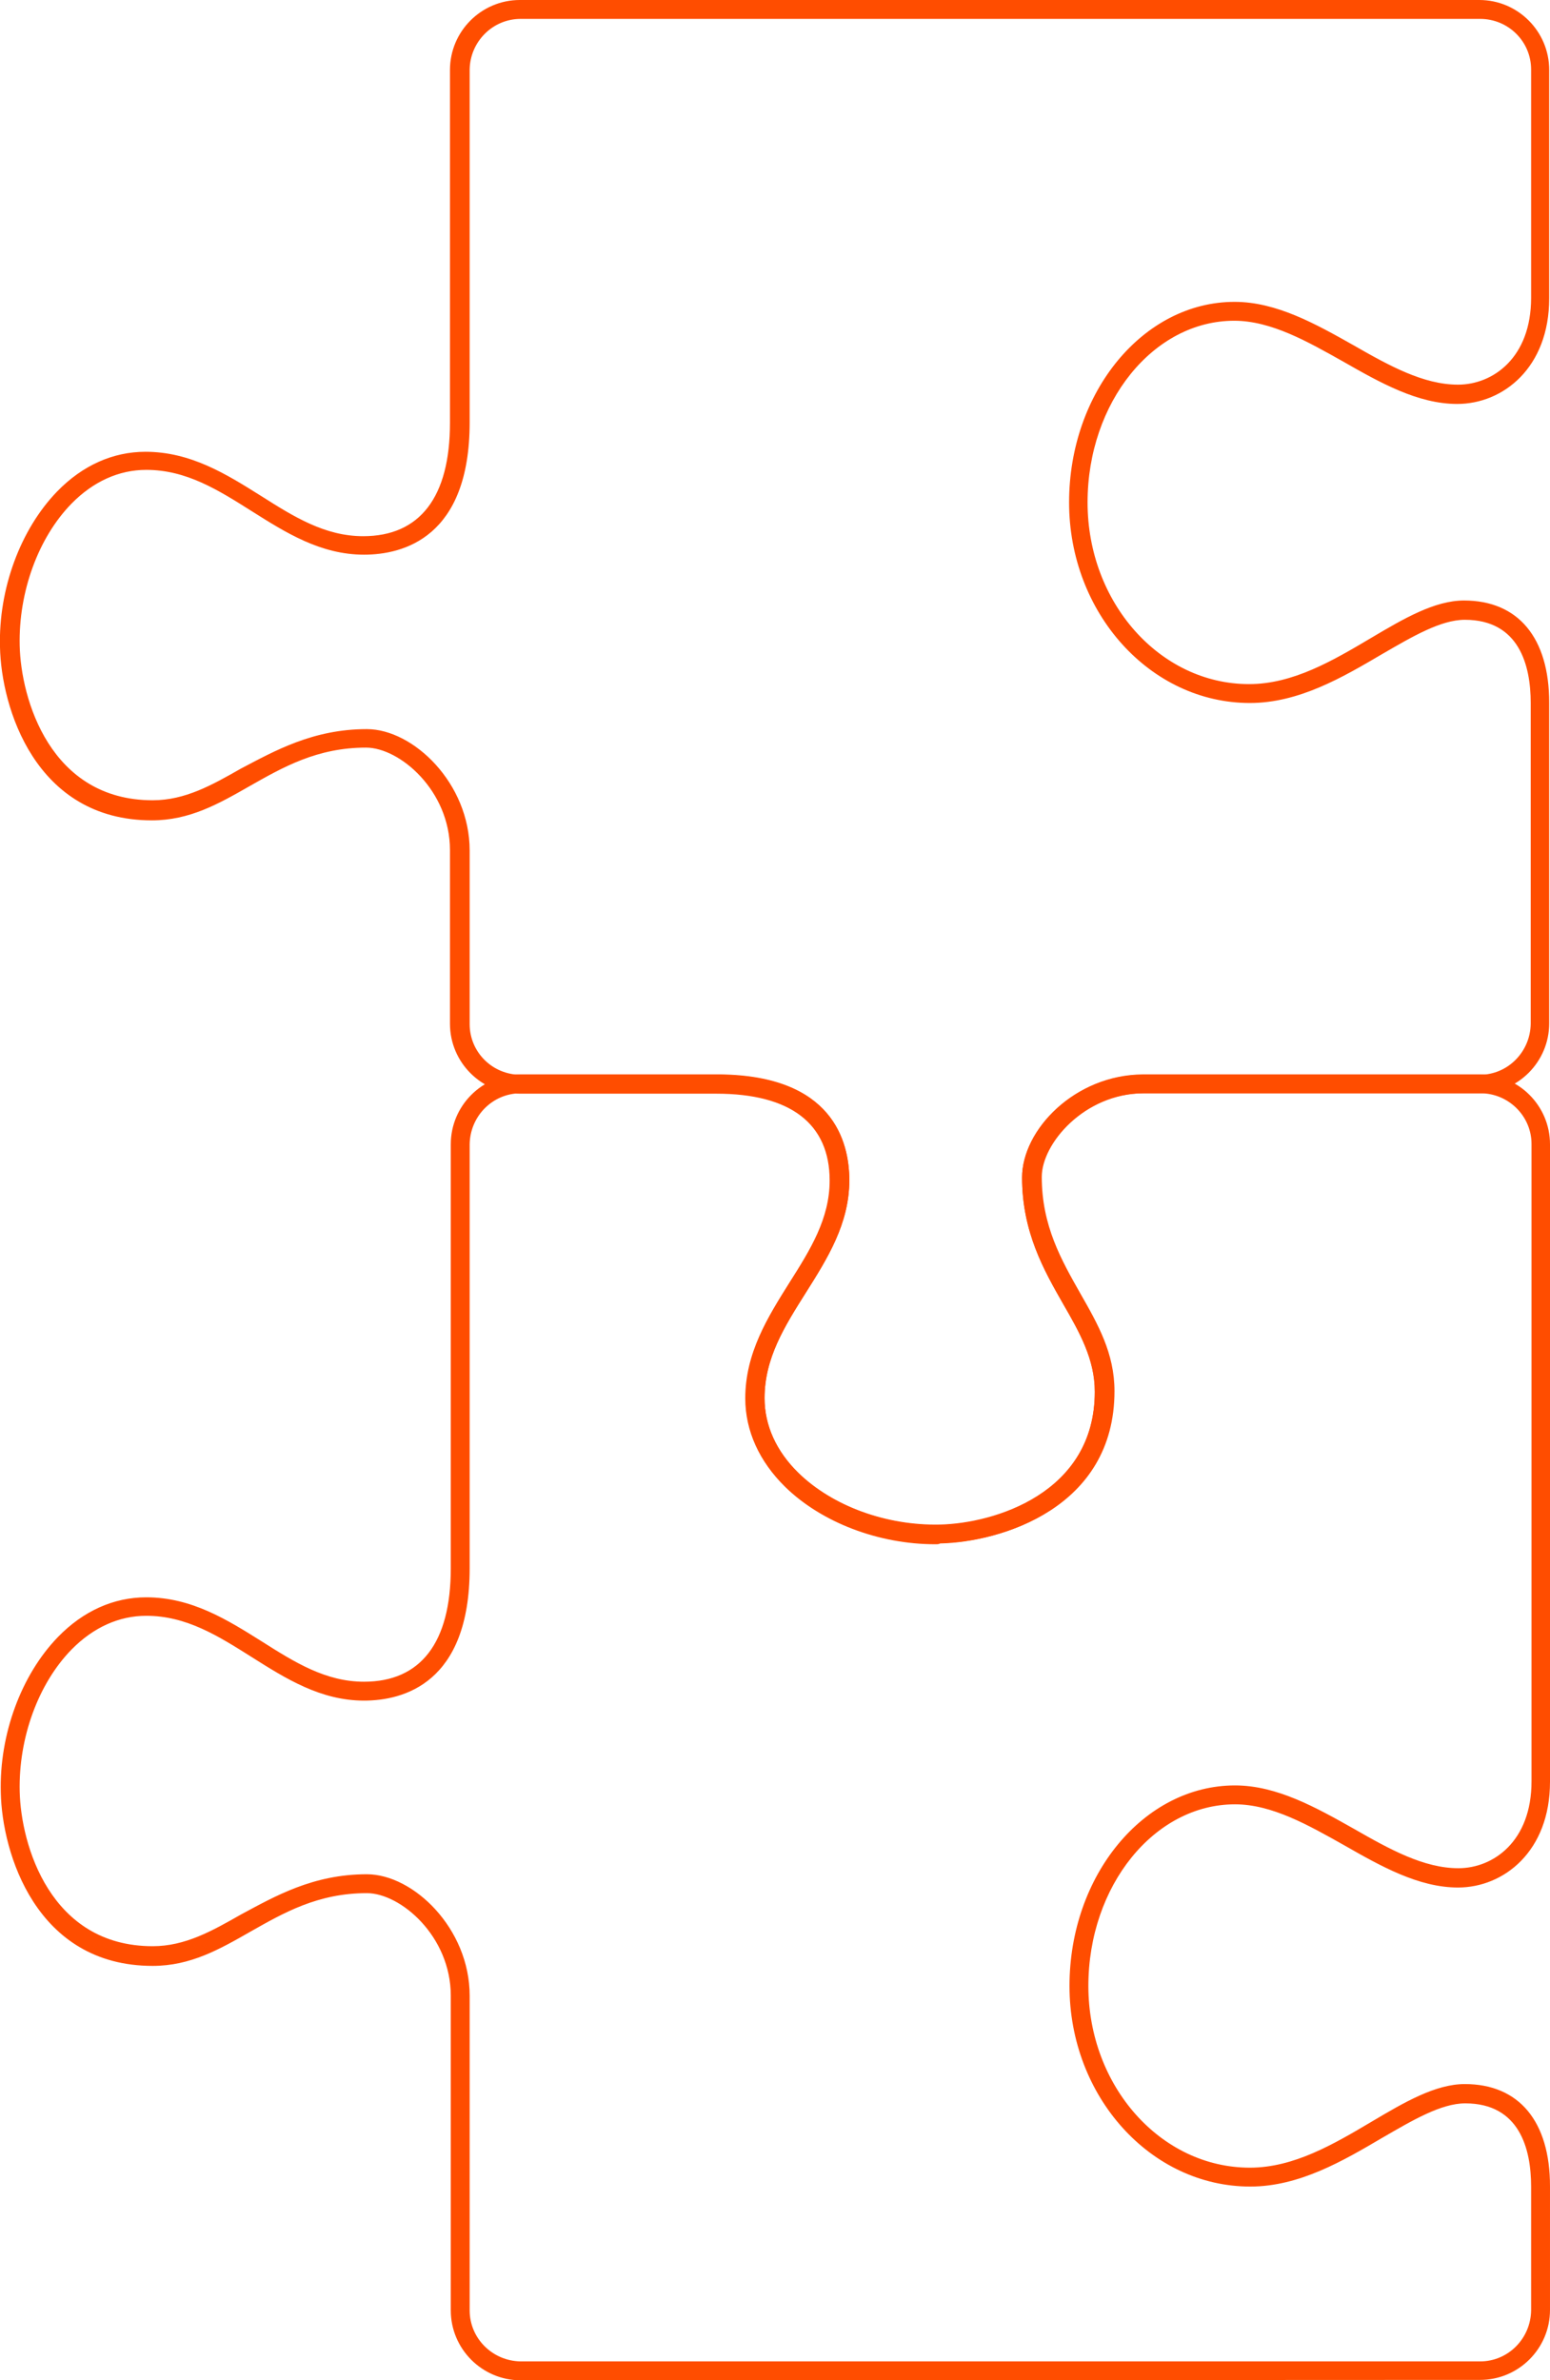
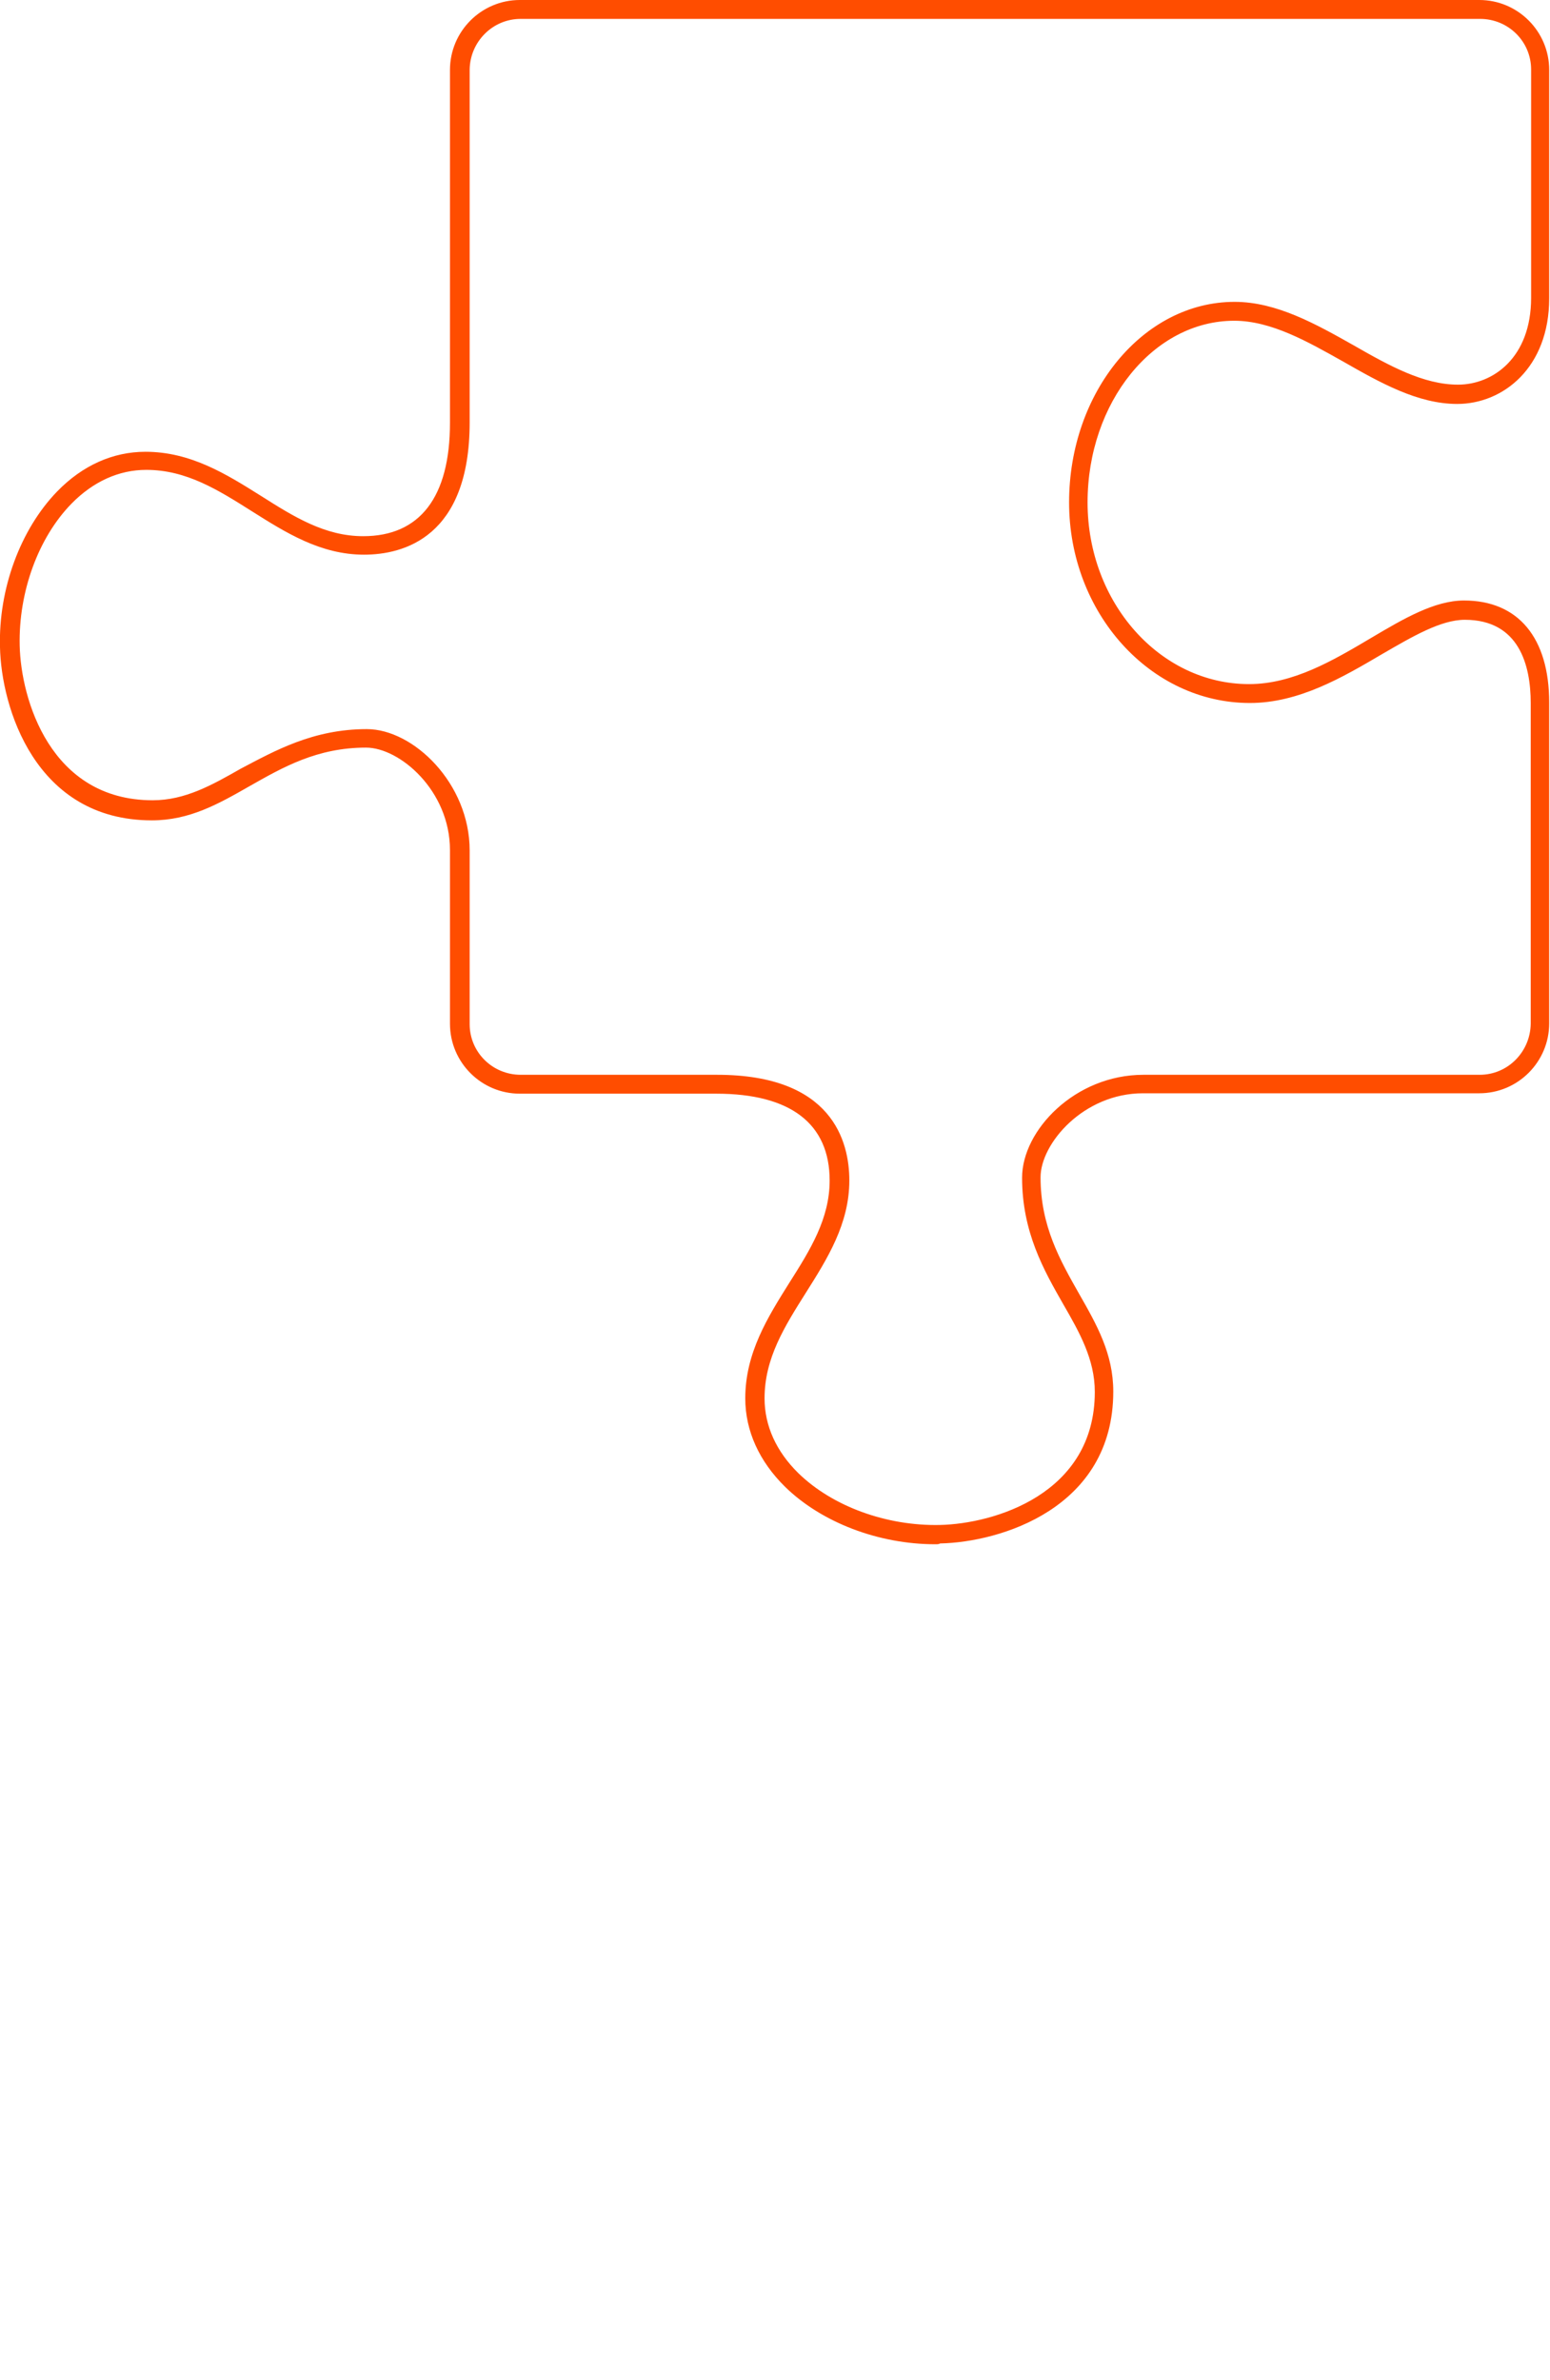
<svg xmlns="http://www.w3.org/2000/svg" id="Calque_1" x="0px" y="0px" viewBox="0 0 385.8 592.2" style="enable-background:new 0 0 385.8 592.2;" xml:space="preserve">
  <style type="text/css"> .st0{fill:#FF4D00;} </style>
  <g id="Groupe_70" transform="translate(25 34.725)">
    <g id="Groupe_10" transform="translate(855 1658.275)">
      <g id="Tracé_32">
-         <path class="st0" d="M-750.4-1100.8c-9.6,0-17.4-7.8-17.4-17.4v-78.3c0-14.8-12.5-25.5-20.9-25.5c-12.2,0-20.7,4.9-29,9.6 c-7.7,4.4-14.9,8.5-24.3,8.5c-29.1,0-37.5-28.2-37.8-43.1c-0.4-14.5,5.1-29.3,14.2-38.7c6.3-6.5,13.9-9.9,22-9.9 c11.3,0,20.2,5.6,28.8,11c8.2,5.2,15.9,10,25.4,10c14.1,0,21.6-9.7,21.6-28.2v-105.5c0-9.6,7.8-17.4,17.4-17.4h49.6 c28,0.3,32.2,16.6,32.2,26.3c0,10.8-5.5,19.5-10.8,27.9s-10.3,16.3-10.3,26.3c0,6.8,2.9,13.2,8.4,18.6 c8.5,8.3,21.9,13.2,35.3,12.9c13.3-0.3,38.5-7.7,38.5-33.1c0-8.1-3.8-14.8-7.9-21.9c-4.8-8.4-10.2-17.9-10.2-31.4 c0-11.8,13.1-25.5,30.1-25.6h83.9c9.6,0,17.4,7.8,17.4,17.4v158.6c0,17.3-11.5,26.3-22.9,26.3c-9.8,0-19.2-5.3-28.3-10.5 c-8.9-5-18-10.2-27.2-10.2c-20.1,0-36.5,20.3-36.5,45.2s18,45.2,40.2,45.2c10.9,0,20.8-5.8,30.4-11.5c8.1-4.8,15.8-9.3,23.1-9.3 c13.5,0,21.2,9.3,21.2,25.4v30.8c0,9.6-7.8,17.4-17.4,17.4L-750.4-1100.8L-750.4-1100.8z M-788.7-1226.7 c11.6,0,25.6,13.5,25.6,30.2v78.3c0,7,5.7,12.6,12.7,12.7h238.8c7,0,12.6-5.7,12.7-12.7v-30.8c0-9.4-2.9-20.7-16.4-20.7 c-6,0-13.1,4.2-20.7,8.6c-9.7,5.7-20.6,12.1-32.8,12.1c-24.8,0-45-22.4-45-49.9s18.5-49.9,41.2-49.9c10.4,0,20.2,5.5,29.6,10.8 c8.9,5.1,17.4,9.8,26,9.8c8.7,0,18.2-6.7,18.2-21.6v-158.6c0-6.9-5.7-12.6-12.7-12.6h-83.9c-14.7,0.1-25.3,12.5-25.3,20.8 c0,12.2,4.9,20.7,9.6,29c4.4,7.7,8.5,14.9,8.5,24.3c0,29.1-28.2,37.5-43.1,37.8c-14.5,0.3-29.4-5.1-38.7-14.2 c-6.4-6.3-9.9-13.9-9.9-22c0-11.3,5.6-20.2,11-28.8c5.2-8.2,10-15.9,10-25.4c0-13.9-9.5-21.4-27.5-21.5h-49.6 c-7,0-12.6,5.7-12.7,12.7v105.5c0,28.6-16.5,32.9-26.3,32.9c-10.8,0-19.5-5.5-27.9-10.8c-8.4-5.3-16.3-10.3-26.3-10.3 c-6.8,0-13.2,2.9-18.6,8.4c-8.3,8.5-13.2,22-12.9,35.3c0.3,13.3,7.6,38.5,33.1,38.5c8.1,0,14.8-3.8,22-7.9 C-811.6-1221.2-802.1-1226.7-788.7-1226.7z" />
-       </g>
+         </g>
      <g id="Tracé_33">
        <path class="st0" d="M-647.2-1308.8c-14.1,0-28.3-5.4-37.4-14.3c-6.4-6.3-9.9-13.9-9.9-22c0-11.3,5.6-20.2,11-28.8 c5.2-8.2,10-15.9,10-25.4c0-14.1-9.7-21.6-28.2-21.6h-48.9c-9.6,0-17.4-7.8-17.4-17.4v-43.2c0-14.8-12.5-25.5-20.9-25.5 c-12.2,0-20.7,4.9-29,9.6c-7.7,4.4-14.9,8.5-24.3,8.5c-29.1,0-37.5-28.2-37.8-43.1c-0.4-14.5,5.1-29.3,14.2-38.7 c6.3-6.5,13.9-9.9,22-9.9c11.3,0,20.2,5.6,28.8,11c8.2,5.2,15.9,10,25.4,10c14.1,0,21.6-9.7,21.6-28.2v-87.8 c0-9.6,7.8-17.4,17.4-17.4h92.6c5.2,0,23.8,0,42.8,0c19.8,0,40,0,45.9,0h57.5c9.6,0,17.4,7.8,17.4,17.4v56.8 c0,17.3-11.5,26.3-22.9,26.3c-9.8,0-19.2-5.3-28.3-10.5c-8.9-5-18-10.2-27.2-10.2c-20.1,0-36.5,20.3-36.5,45.2 c0,24.9,18,45.2,40.2,45.2c10.9,0,20.8-5.8,30.4-11.5c8.1-4.8,15.8-9.3,23.1-9.3c13.5,0,21.2,9.3,21.2,25.4v79.8 c0,9.6-7.8,17.4-17.4,17.4h-83.7c-14.8,0-25.5,12.5-25.5,20.9c0,12.2,4.9,20.7,9.6,29c4.4,7.7,8.5,14.9,8.5,24.3 c0,29.1-28.2,37.5-43.1,37.8C-646.3-1308.8-646.7-1308.8-647.2-1308.8z M-788.7-1511.6c11.6,0,25.6,13.5,25.6,30.2v43.2 c0,7,5.7,12.6,12.7,12.6h48.9c28.6,0,32.9,16.5,32.9,26.3c0,10.8-5.5,19.5-10.8,27.9c-5.3,8.4-10.3,16.3-10.3,26.3 c0,6.8,2.9,13.2,8.4,18.6c8.5,8.3,22,13.2,35.3,12.9c13.3-0.3,38.5-7.6,38.5-33.1c0-8.1-3.8-14.8-7.9-21.9 c-4.8-8.4-10.2-17.9-10.2-31.4c0-11.8,13.2-25.6,30.2-25.6h83.7c7,0,12.6-5.7,12.7-12.7v-79.8c0-9.4-2.9-20.7-16.4-20.7 c-6,0-13.1,4.2-20.7,8.6c-9.7,5.7-20.6,12.1-32.8,12.1c-24.8,0-45-22.4-45-49.9s18.5-49.9,41.2-49.9c10.4,0,20.2,5.5,29.6,10.8 c8.9,5.1,17.4,9.8,26,9.8c8.7,0,18.2-6.7,18.2-21.6v-56.8c0-7-5.7-12.6-12.7-12.6h-57.5c-5.9,0-26.1,0-45.9,0 c-19,0-37.6,0-42.8,0h-92.6c-7,0-12.6,5.7-12.7,12.6v87.8c0,28.6-16.5,32.9-26.3,32.9c-10.8,0-19.5-5.5-27.9-10.8 c-8.4-5.3-16.3-10.3-26.3-10.3c-6.8,0-13.2,2.9-18.6,8.4c-8.3,8.5-13.2,22-12.9,35.3s7.6,38.5,33.1,38.5c8.1,0,14.8-3.8,22-7.9 C-811.6-1506.2-802.1-1511.6-788.7-1511.6z" />
      </g>
    </g>
  </g>
  <g id="Groupe_71" transform="translate(25.025 34.587)">
    <g id="Groupe_7" transform="translate(1378 1657.791)">
      <g id="Tracé_26">
        <path class="st0" d="M693-556c-2.8,0-5.4-1.7-6.4-4.5l-82.3-195.6l31.6-36.4c3.6-4.2,9.2-6,14.6-4.8l51.2,11.9 c1.2,0.3,2.5,0.3,3.7,0.1l1.8-0.3l79.3,188.5c0.6,1.6,0.6,3.3,0.1,4.8c-1.3,3.6-5.2,5.4-8.8,4.1L728.1-606c-0.9-0.3-2,0-2.5,0.9 L699-559.4c-0.8,1.4-2.1,2.4-3.6,3C694.5-556.1,693.8-556,693-556z M609.8-755.2L691-562.3c0.4,1.2,1.6,1.8,2.7,1.4 c0.5-0.2,0.8-0.5,1.1-0.9l26.6-45.7c1.7-2.9,5.1-4.1,8.2-3l49.7,17.8c1.1,0.4,2.3-0.2,2.7-1.3c0.2-0.5,0.2-1,0-1.4l-77.9-185.1 c-1.2,0-2.4-0.1-3.6-0.3l-51.2-11.9c-3.7-0.9-7.5,0.4-10,3.2L609.8-755.2z" />
      </g>
      <g id="Ellipse_3">
-         <path class="st0" d="M593.7-856.3c-49.9,0-90.6-40.6-90.6-90.6c0-50,40.6-90.6,90.6-90.6c49.9,0,90.6,40.6,90.6,90.6 C684.3-896.9,643.7-856.3,593.7-856.3z M593.7-1032.8c-47.3,0-85.8,38.5-85.8,85.8s38.5,85.8,85.8,85.8s85.8-38.5,85.8-85.8 S641.1-1032.8,593.7-1032.8z" />
-       </g>
+         </g>
      <g id="Tracé_27">
-         <path class="st0" d="M494.5-556c-2.4,0-4.7-1.2-5.9-3.4L462-605c-0.5-0.9-1.6-1.3-2.5-0.9l-49.8,17.8c-1.5,0.5-3.2,0.5-4.7,0 c-1.7-0.6-3.1-1.9-3.9-3.5c-0.8-1.7-0.9-3.5-0.2-5.2l79.3-188.6l1.8,0.3c1.3,0.2,2.5,0.2,3.8-0.1l51.2-11.9 c5.4-1.3,11,0.6,14.6,4.8l31.6,36.4l-0.6,1.4l-81.7,194.3c-0.5,1.4-1.6,2.7-2.9,3.5C496.9-556.3,495.7-556,494.5-556z M460.2-610.8c2.4,0,4.7,1.2,5.9,3.4l26.6,45.6c0.6,1,1.9,1.3,2.9,0.8c0.4-0.2,0.7-0.6,0.9-1.1l81.2-193.1l-29.6-34.2 c-2.5-2.9-6.3-4.1-10-3.2l-51.2,11.9c-1.2,0.3-2.4,0.4-3.7,0.4l-77.9,185.2c-0.2,0.4-0.1,1,0.1,1.5c0.2,0.5,0.7,0.9,1.2,1.1 s1,0.2,1.4,0l49.8-17.8C458.6-610.7,459.4-610.8,460.2-610.8z" />
-       </g>
+         </g>
      <g id="Tracé_28">
        <path class="st0" d="M593.7-744.5c-3.6,0-7-1.3-9.7-3.6c-0.5-0.5-1-1-1.5-1.5l-34.4-39.7c-2.5-2.9-6.3-4.1-10-3.2l-51.2,11.9 c-3.9,0.9-7.9,0.2-11.3-1.9c-3.4-2.1-5.7-5.4-6.6-9.3c-0.2-0.7-0.3-1.4-0.3-2.1l-4.5-52.3c-0.3-3.8-2.7-7-6.2-8.5l-48.4-20.5 c-7.6-3.2-11.1-12-7.9-19.5c0.3-0.7,0.6-1.3,1-1.9l27.1-45c2-3.2,2-7.3,0-10.5l-27.1-45c-2.1-3.4-2.7-7.4-1.7-11.3 c1-3.9,3.4-7.1,6.8-9.2c0.6-0.4,1.2-0.7,1.9-1l48.4-20.5c3.5-1.5,5.8-4.7,6.2-8.5l4.5-52.3c0.3-4,2.2-7.6,5.3-10.1 c3-2.6,6.9-3.8,10.9-3.4c0.7,0.1,1.4,0.2,2.1,0.3l51.2,11.9c3.7,0.8,7.5-0.4,10-3.2l34.4-39.7c5.4-6.2,14.8-6.9,21-1.5 c0.5,0.5,1,1,1.5,1.5l34.4,39.7c2.5,2.9,6.3,4.1,10,3.2l51.2-11.9c8-1.9,16,3.1,17.9,11.1c0.2,0.7,0.3,1.4,0.3,2.1l4.5,52.3 c0.3,3.8,2.7,7,6.2,8.5l48.4,20.5c7.6,3.2,11.1,12,7.9,19.5c-0.3,0.7-0.6,1.3-1,1.9l-27.1,45c-2,3.2-2,7.3,0,10.5l27.1,45 c2.1,3.4,2.7,7.4,1.7,11.3c-1,3.9-3.4,7.1-6.8,9.2c-0.6,0.4-1.2,0.7-1.9,1l-48.4,20.5c-3.5,1.5-5.8,4.7-6.2,8.5l-4.5,52.4 c-0.7,8.2-7.9,14.3-16.1,13.6c-0.7-0.1-1.4-0.2-2.1-0.3l-51.2-11.9c-3.7-0.9-7.5,0.4-10,3.2l-34.4,39.7c-2.6,3-6.2,4.8-10.2,5.1 C594.4-744.6,594.1-744.5,593.7-744.5z M540.4-797.6c4.3,0,8.4,1.8,11.2,5.1l34.4,39.7c0.3,0.4,0.7,0.7,1,1 c2.1,1.8,4.6,2.7,7.4,2.5c2.7-0.2,5.2-1.4,7-3.5l34.4-39.7c3.6-4.2,9.3-6,14.6-4.8l51.2,11.9c0.5,0.1,1,0.2,1.5,0.2 c5.6,0.5,10.5-3.7,11-9.3l4.5-52.4c0.5-5.5,3.9-10.3,9.1-12.4l48.4-20.5c0.4-0.2,0.9-0.4,1.3-0.7c2.3-1.4,4-3.6,4.6-6.3 c0.7-2.6,0.2-5.4-1.2-7.7l-27.1-45c-2.9-4.7-2.9-10.6,0-15.4l27.1-45c0.3-0.4,0.5-0.8,0.7-1.3c2.2-5.2-0.2-11.1-5.4-13.3 l-48.4-20.5c-5.1-2.2-8.6-6.9-9.1-12.5l-4.5-52.3c0-0.5-0.1-1-0.2-1.4c-0.6-2.6-2.2-4.9-4.5-6.3c-2.3-1.4-5-1.9-7.7-1.3 l-51.2,11.9c-5.4,1.3-11-0.6-14.6-4.8l-34.4-39.7c-0.3-0.4-0.7-0.7-1-1c-4.2-3.7-10.7-3.2-14.3,1l-34.4,39.7 c-3.6,4.2-9.2,6-14.6,4.8l-51.2-11.9c-0.5-0.1-0.9-0.2-1.4-0.2c-2.7-0.2-5.3,0.6-7.4,2.3c-2.1,1.7-3.4,4.2-3.6,6.9l-4.5,52.3 c-0.5,5.5-3.9,10.3-9,12.5l-48.4,20.5c-0.4,0.2-0.9,0.4-1.3,0.7c-2.3,1.4-4,3.6-4.6,6.3c-0.6,2.6-0.2,5.4,1.2,7.7l27.1,45 c2.9,4.7,2.9,10.7,0,15.4l-27.1,45c-0.3,0.4-0.5,0.9-0.7,1.3c-1.1,2.5-1.1,5.3-0.1,7.8s3,4.5,5.5,5.5l48.4,20.5 c5.1,2.2,8.6,6.9,9,12.4l4.5,52.4c0,0.5,0.1,1,0.2,1.4c0.6,2.6,2.2,4.9,4.5,6.3c2.3,1.4,5,1.9,7.7,1.3l51.2-11.9 C538.2-797.5,539.3-797.6,540.4-797.6z" />
      </g>
    </g>
  </g>
</svg>